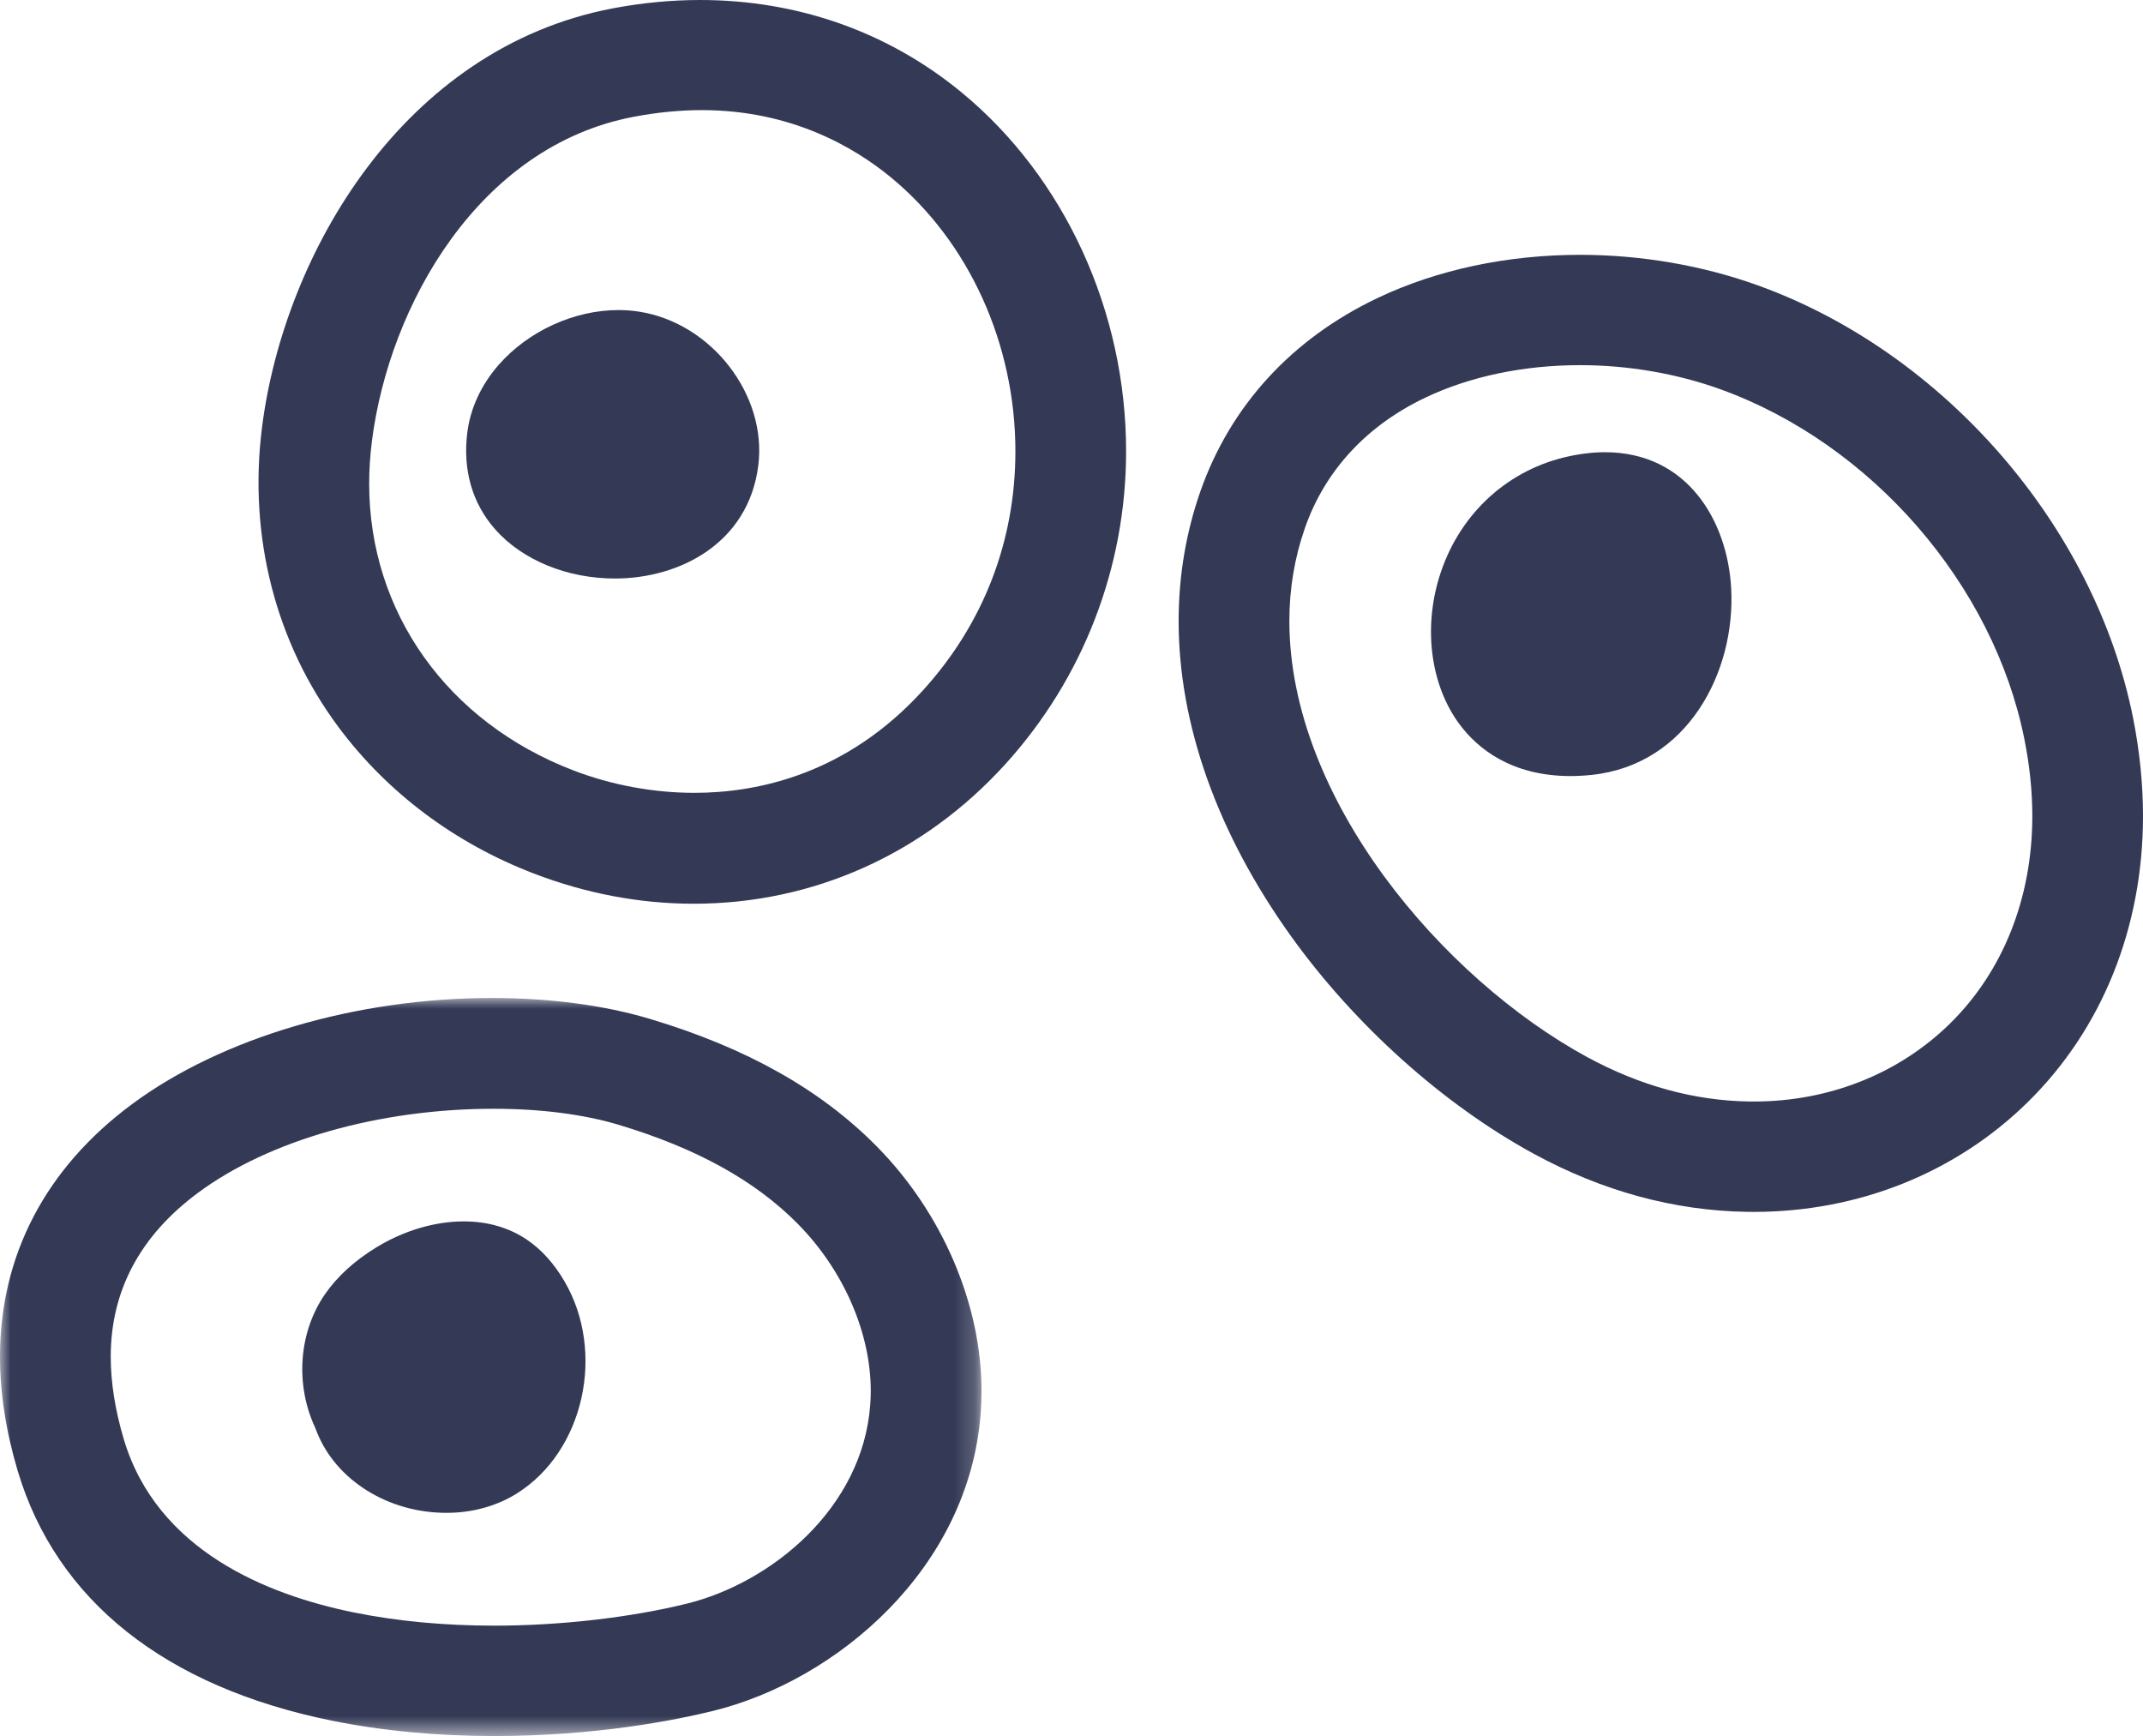
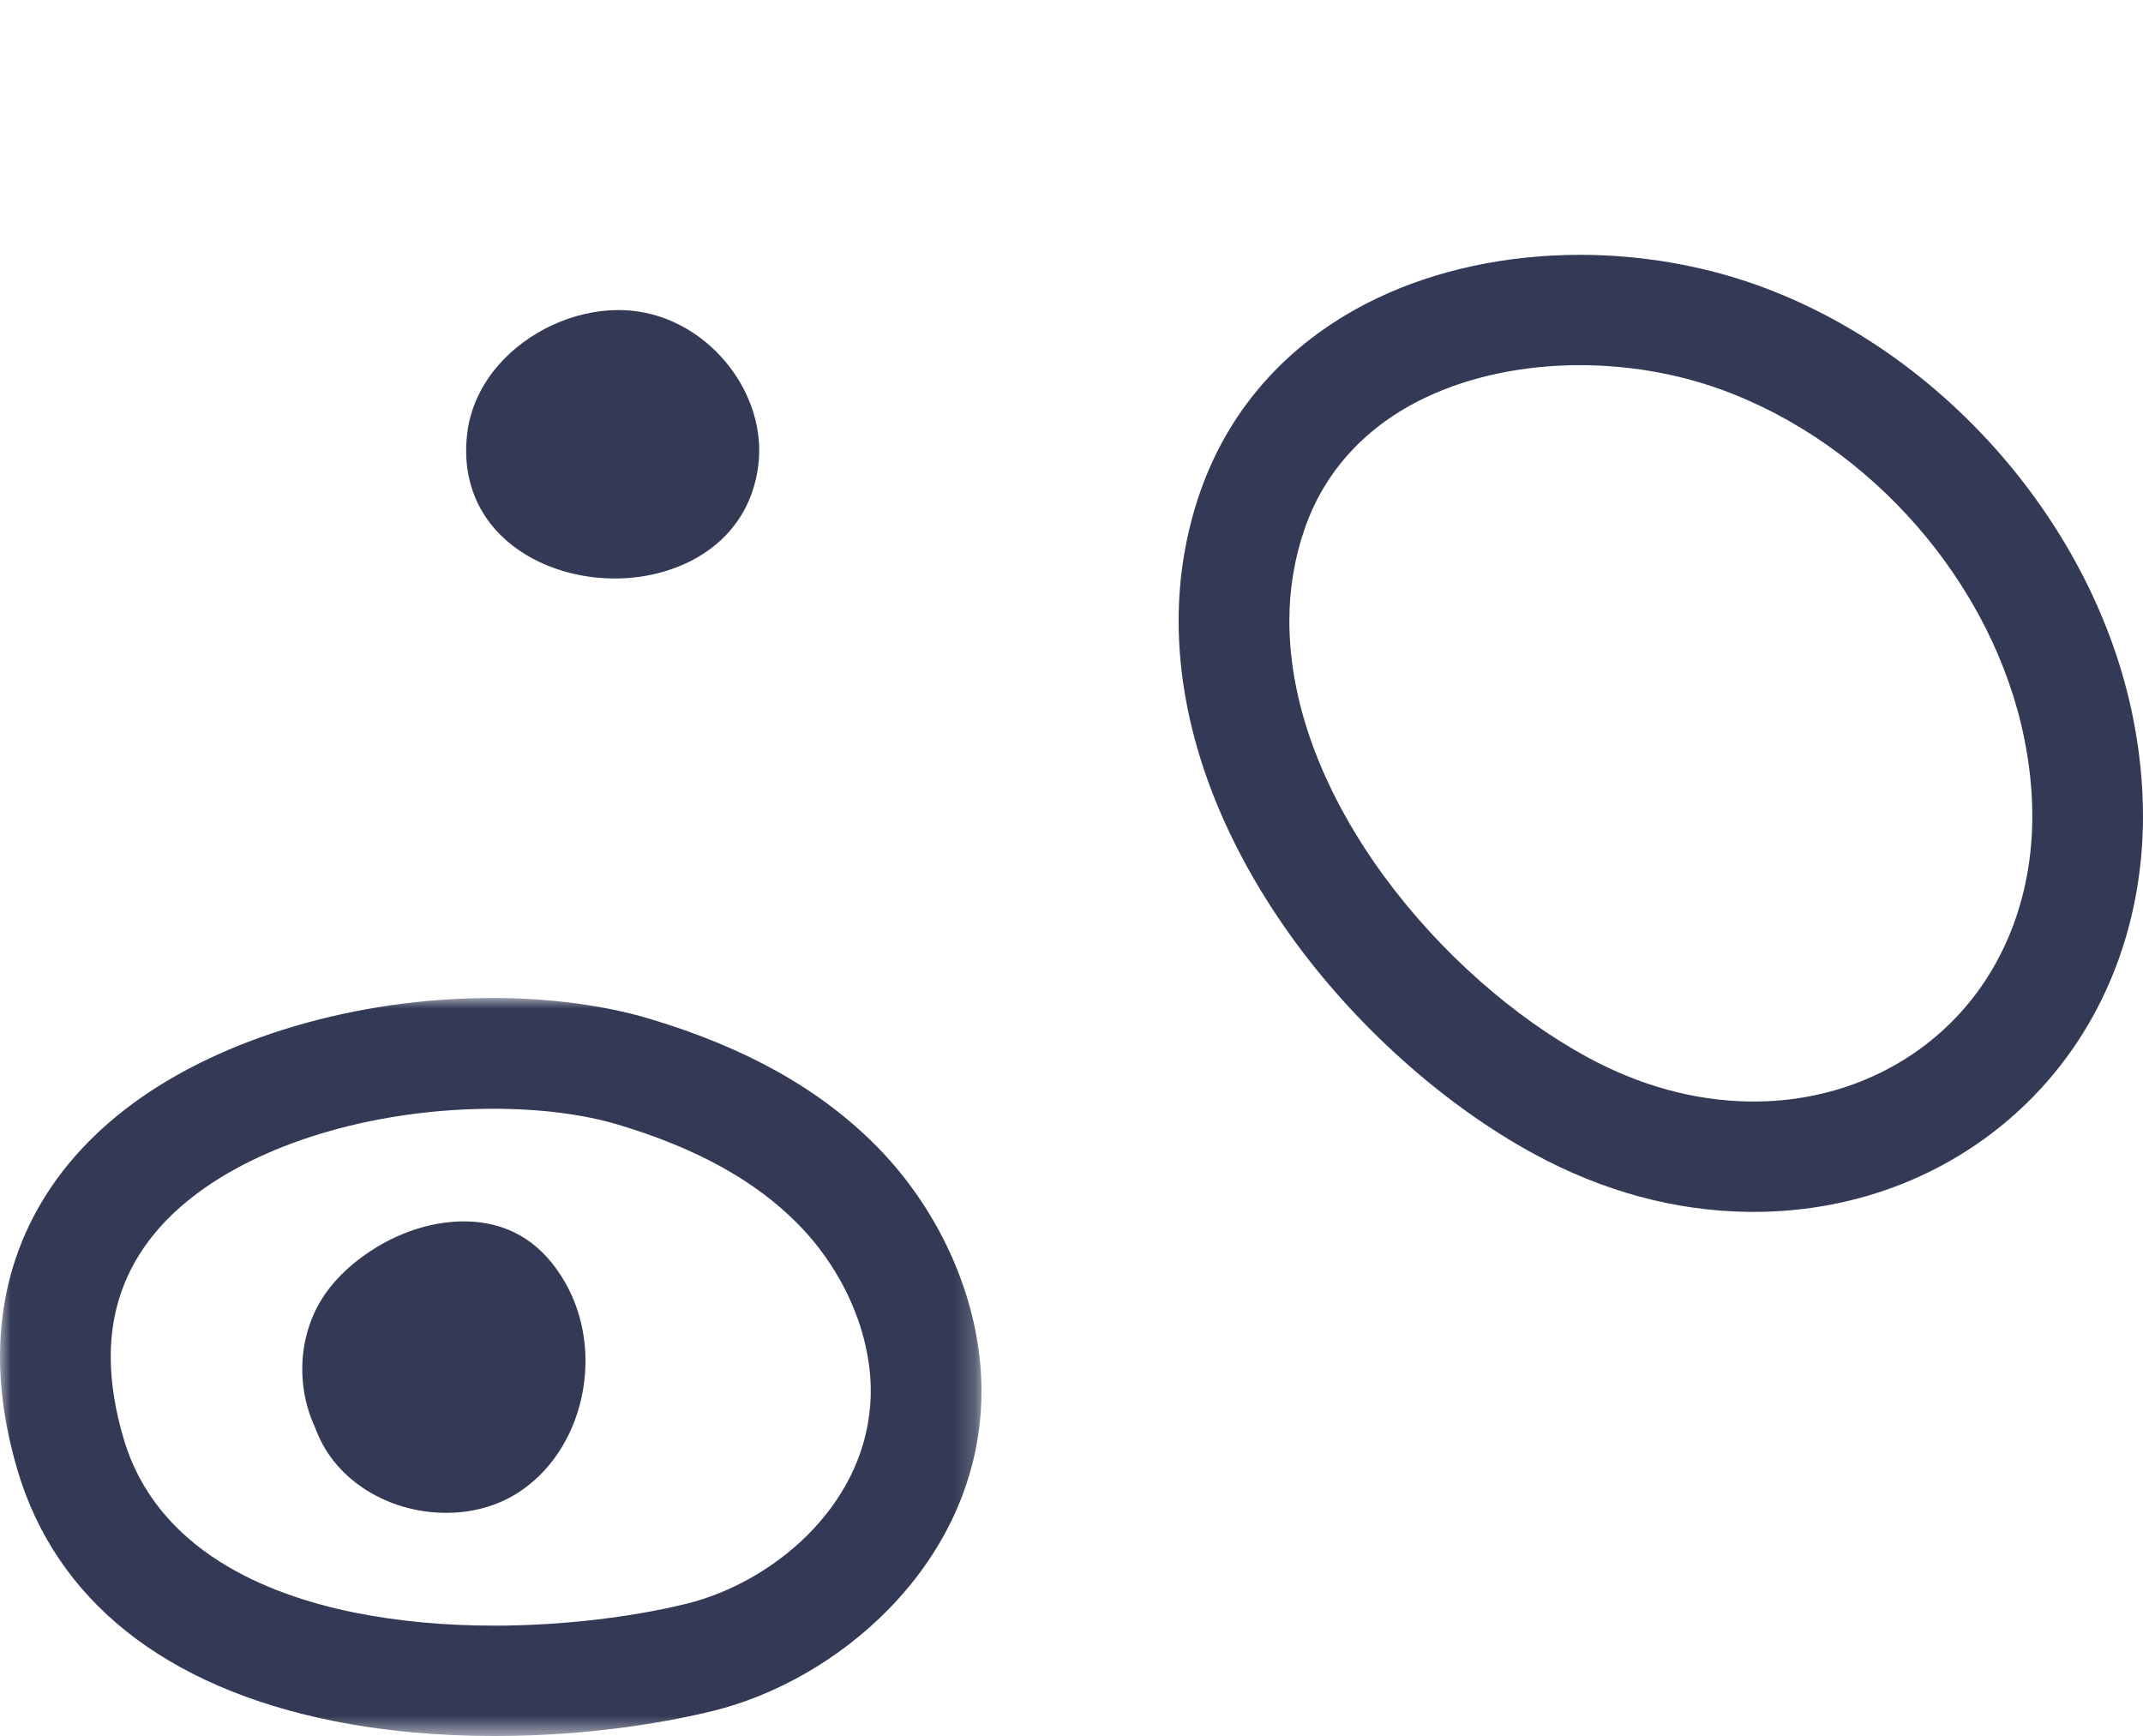
<svg xmlns="http://www.w3.org/2000/svg" xmlns:xlink="http://www.w3.org/1999/xlink" width="100px" height="81px" viewBox="0 0 100 81" version="1.1">
  <title>81C1AB06-8DCC-4556-99DB-4CD214183E49</title>
  <defs>
    <polygon id="path-1" points="0 0 45.801 0 45.801 34.435 0 34.435" />
  </defs>
  <g id="Homepage" stroke="none" stroke-width="1" fill="none" fill-rule="evenodd">
    <g id="PXB-Applications" transform="translate(-354, -2745)">
      <g id="Group-11" transform="translate(267, 2670)">
        <g id="cells" transform="translate(87, 75)">
          <path d="M29.833,14.543 C29.516,14.492 29.187,14.467 28.857,14.467 C26.794,14.467 24.654,15.445 23.272,17.021 C22.461,17.947 21.955,19.034 21.809,20.16 C21.583,21.91 22.031,23.48 23.107,24.699 C24.374,26.135 26.463,26.993 28.694,26.993 C31.692,26.993 34.924,25.363 35.384,21.723 C35.802,18.429 33.207,15.074 29.833,14.543" id="Fill-1" fill="#343A56" />
          <path d="M24.603,57.853 C23.761,57.281 22.763,56.989 21.639,56.989 C20.284,56.989 18.833,57.422 17.551,58.207 C16.548,58.823 15.749,59.548 15.181,60.363 C13.941,62.138 13.759,64.582 14.706,66.613 C14.734,66.687 14.762,66.76 14.791,66.829 C15.692,69.078 18.121,70.588 20.833,70.588 C22.038,70.588 23.177,70.274 24.125,69.679 C27.245,67.721 28.28,63.096 26.338,59.781 C25.857,58.958 25.272,58.309 24.603,57.853" id="Fill-3" fill="#343A56" />
-           <path d="M74.898,21.1 C74.289,21.1 73.643,21.182 72.978,21.344 C70.189,22.026 68.01,24.123 67.152,26.955 C66.412,29.39 66.78,32.011 68.107,33.795 C68.928,34.897 70.492,36.209 73.285,36.21 C73.6,36.21 73.927,36.192 74.266,36.157 C78.771,35.685 80.987,31.329 80.784,27.469 C80.617,24.299 78.732,21.1 74.898,21.1" id="Fill-5" fill="#343A56" />
-           <path d="M32.406,36.993 C30.493,36.993 28.539,36.631 26.755,35.946 C20.878,33.69 17.227,28.566 17.227,22.572 C17.227,21.915 17.271,21.241 17.357,20.566 C18.165,14.251 22.33,6.828 29.563,5.451 C30.648,5.244 31.72,5.138 32.749,5.138 C36.898,5.138 39.847,6.851 41.587,8.288 C45.216,11.28 47.382,16.053 47.382,21.056 C47.382,25.244 45.893,29.099 43.078,32.201 C39.486,36.162 35.293,36.993 32.406,36.993 M44.88,4.319 C41.453,1.493 37.231,0 32.666,0 C31.328,0 29.956,0.131 28.592,0.39 C18.831,2.249 13.268,11.812 12.23,19.911 C11.578,25.002 12.852,29.988 15.816,33.953 C18.087,36.993 21.228,39.345 24.9,40.754 C27.339,41.692 29.854,42.167 32.376,42.167 C37.94,42.167 43.103,39.854 46.913,35.655 C50.547,31.651 52.548,26.466 52.548,21.056 C52.548,14.535 49.682,8.278 44.88,4.319" id="Fill-7" fill="#343A56" />
          <path d="M81.836,51.396 L81.611,51.394 C79.058,51.355 76.515,50.656 74.053,49.317 C67.321,45.65 60.166,37.275 60.166,28.973 C60.166,27.476 60.409,26.02 60.889,24.647 C61.822,21.965 63.767,19.857 66.512,18.553 C68.599,17.561 71.097,17.038 73.733,17.038 C75.972,17.038 78.234,17.426 80.272,18.16 C87.32,20.699 93.024,27.264 94.466,34.495 C94.711,35.711 94.835,36.917 94.835,38.081 C94.835,41.89 93.471,45.325 90.996,47.756 C88.604,50.103 85.35,51.396 81.836,51.396 M99.534,33.485 C97.748,24.55 90.714,16.444 82.028,13.315 C79.438,12.383 76.571,11.89 73.735,11.89 C70.328,11.89 67.062,12.585 64.29,13.901 C60.269,15.812 57.404,18.942 56.003,22.957 C55.337,24.875 54.999,26.899 54.999,28.973 C54.999,33.801 56.806,38.879 60.225,43.656 C63.212,47.826 67.349,51.537 71.578,53.838 C74.781,55.582 78.132,56.492 81.541,56.544 L81.832,56.546 C86.718,56.546 91.259,54.728 94.62,51.427 C98.089,48.021 100,43.281 100,38.079 C100,36.584 99.844,35.038 99.534,33.485" id="Fill-9" fill="#343A56" />
          <g id="Group-13" transform="translate(0, 46.565)">
            <mask id="mask-2" fill="white">
              <use xlink:href="#path-1" />
            </mask>
            <g id="Clip-12" />
            <path d="M23.07,29.286 C20.741,29.286 18.537,29.08 16.523,28.672 C12.476,27.852 7.328,25.787 5.778,20.593 C5.373,19.235 5.167,17.937 5.167,16.736 C5.167,13.665 6.537,11.091 9.242,9.088 C12.552,6.634 17.709,5.169 23.037,5.169 C25.218,5.169 27.23,5.427 28.854,5.913 C32.498,7.006 35.239,8.521 37.233,10.544 C39.362,12.703 40.633,15.617 40.633,18.337 C40.633,18.558 40.625,18.78 40.606,19.006 C40.244,23.792 36.018,27.286 32.031,28.264 C29.383,28.914 26.117,29.286 23.07,29.286 M30.342,0.98 C28.208,0.338 25.655,0 22.958,0 C16.624,0 10.344,1.852 6.16,4.954 C2.13,7.938 0,12.012 0,16.736 C0,18.431 0.278,20.223 0.825,22.061 C2.631,28.111 7.706,32.143 15.496,33.722 C17.841,34.195 20.388,34.436 23.066,34.436 C27.796,34.436 31.485,33.703 33.263,33.267 C39.057,31.844 45.21,26.621 45.761,19.389 C45.787,19.043 45.801,18.688 45.801,18.337 C45.801,14.297 43.976,10.034 40.919,6.932 C38.299,4.275 34.84,2.329 30.342,0.98" id="Fill-11" fill="#343A56" mask="url(#mask-2)" />
          </g>
        </g>
      </g>
    </g>
  </g>
</svg>